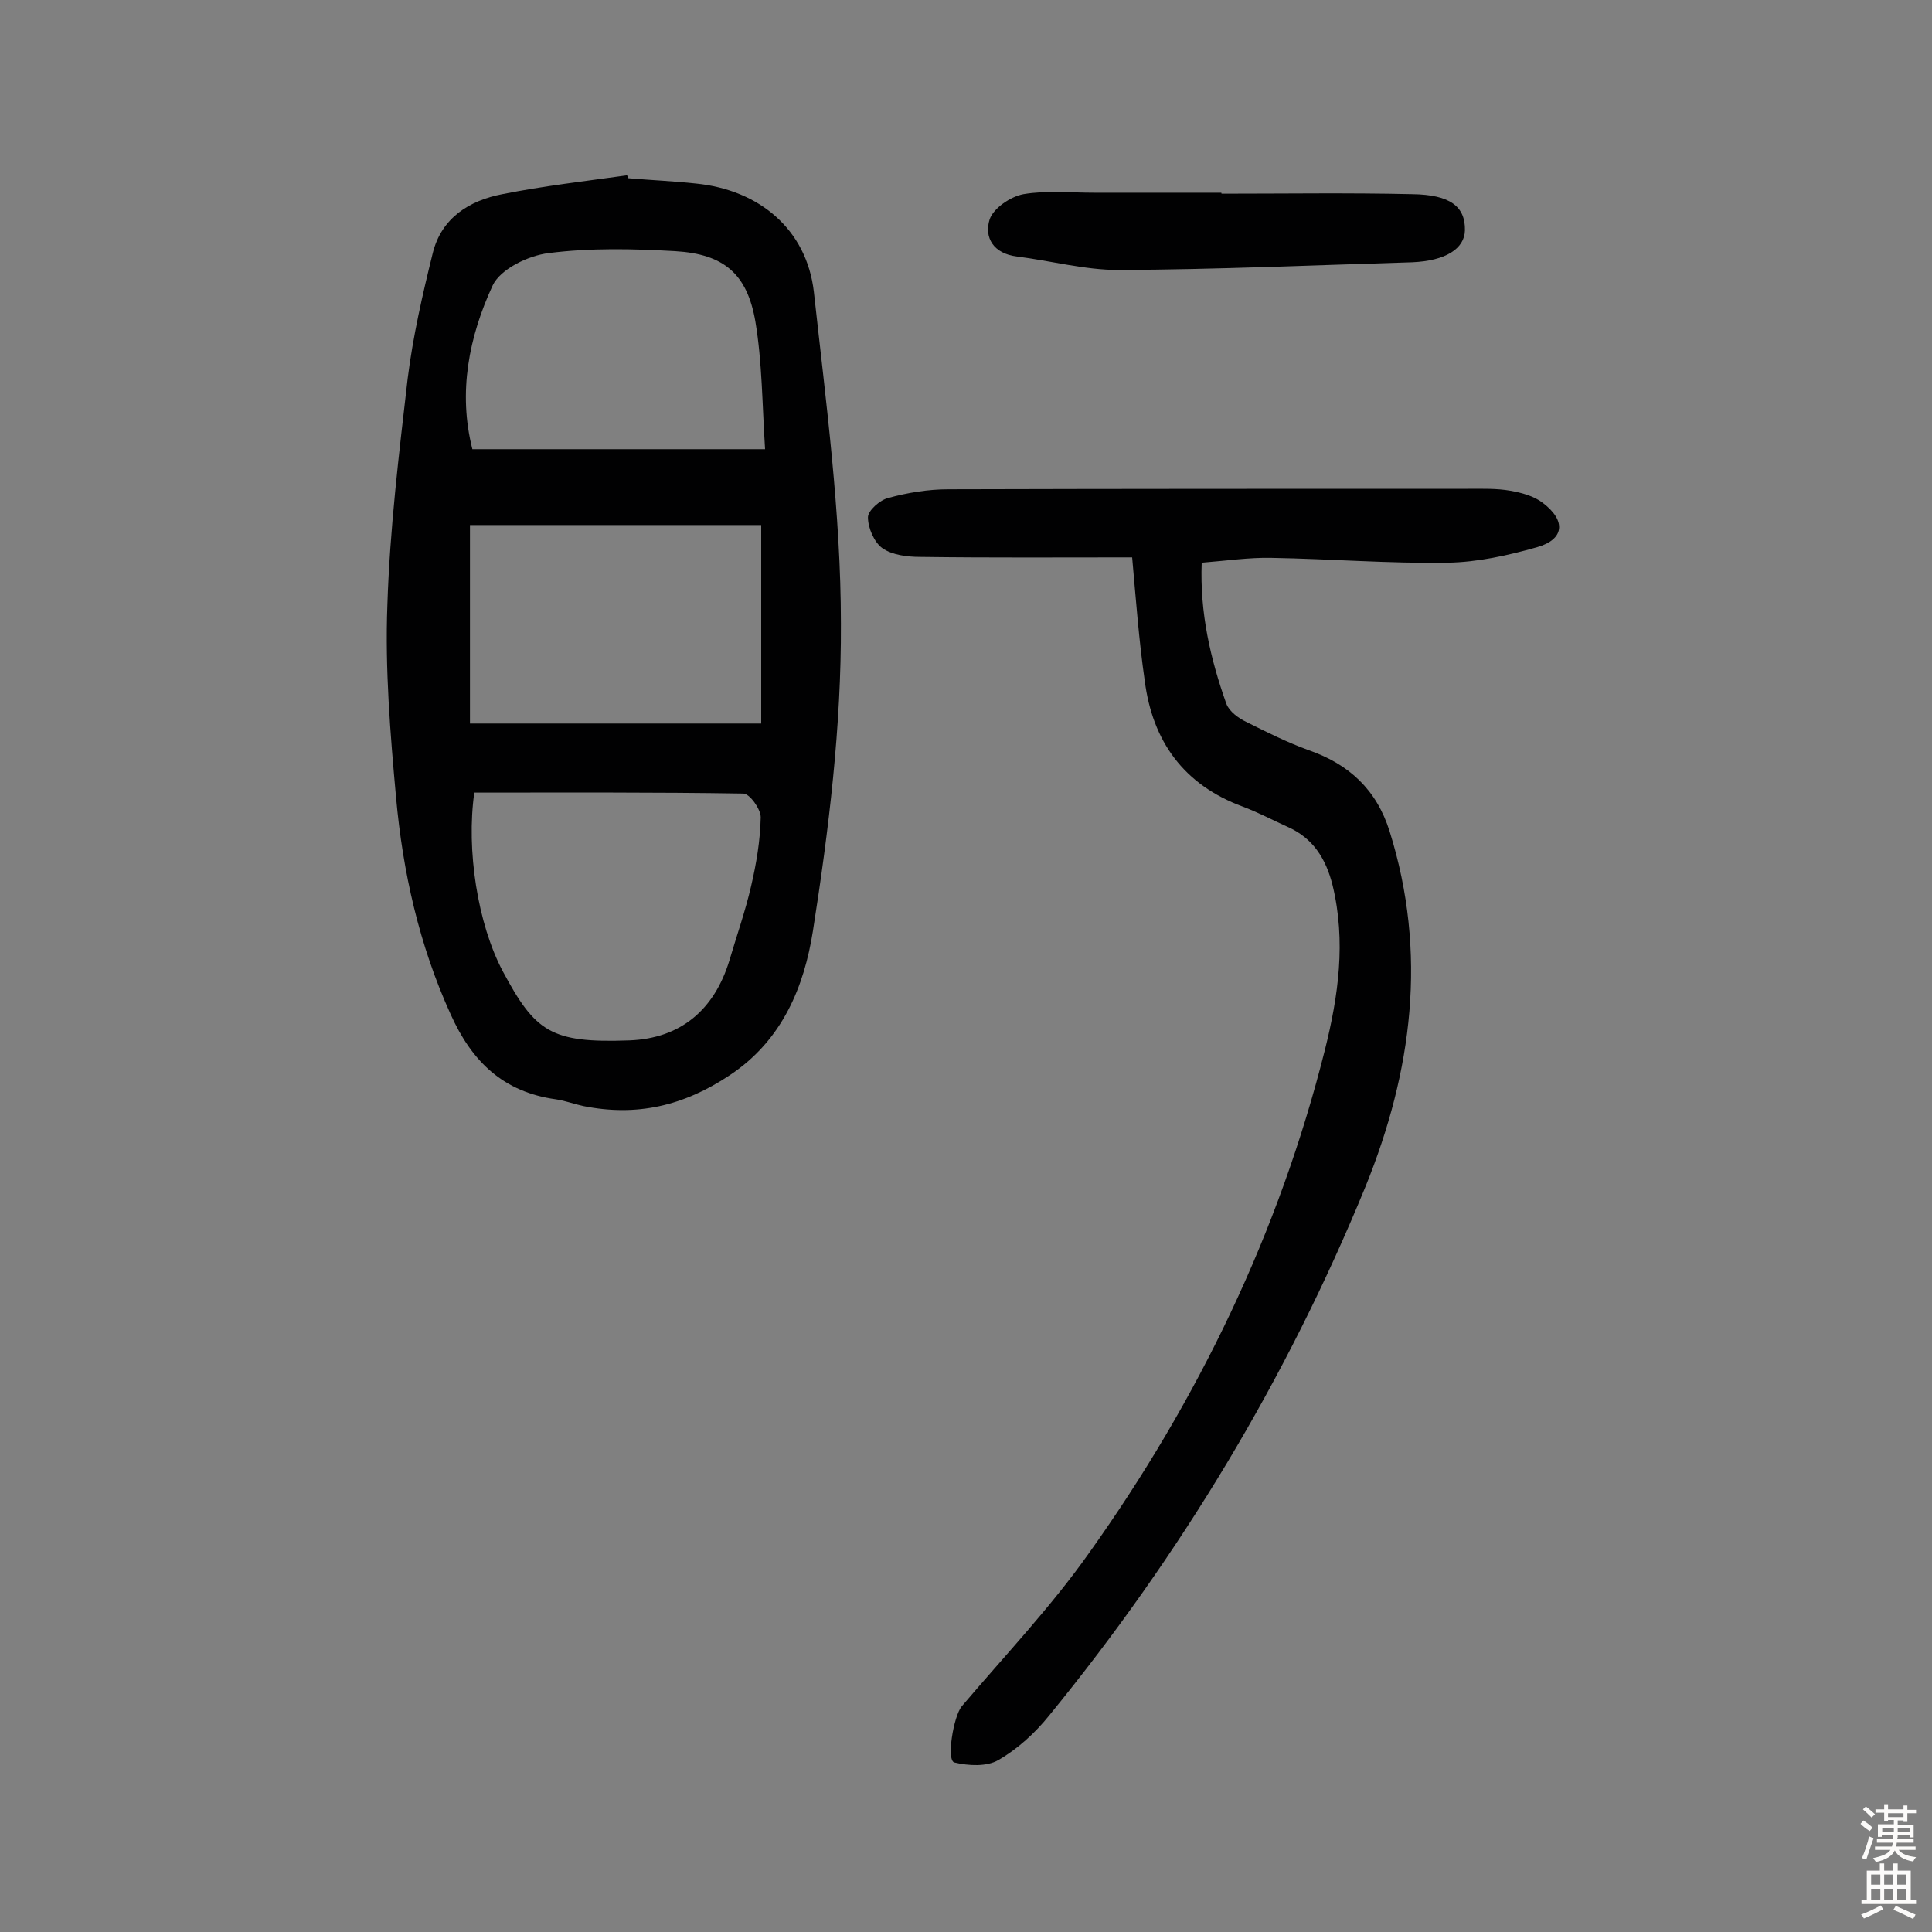
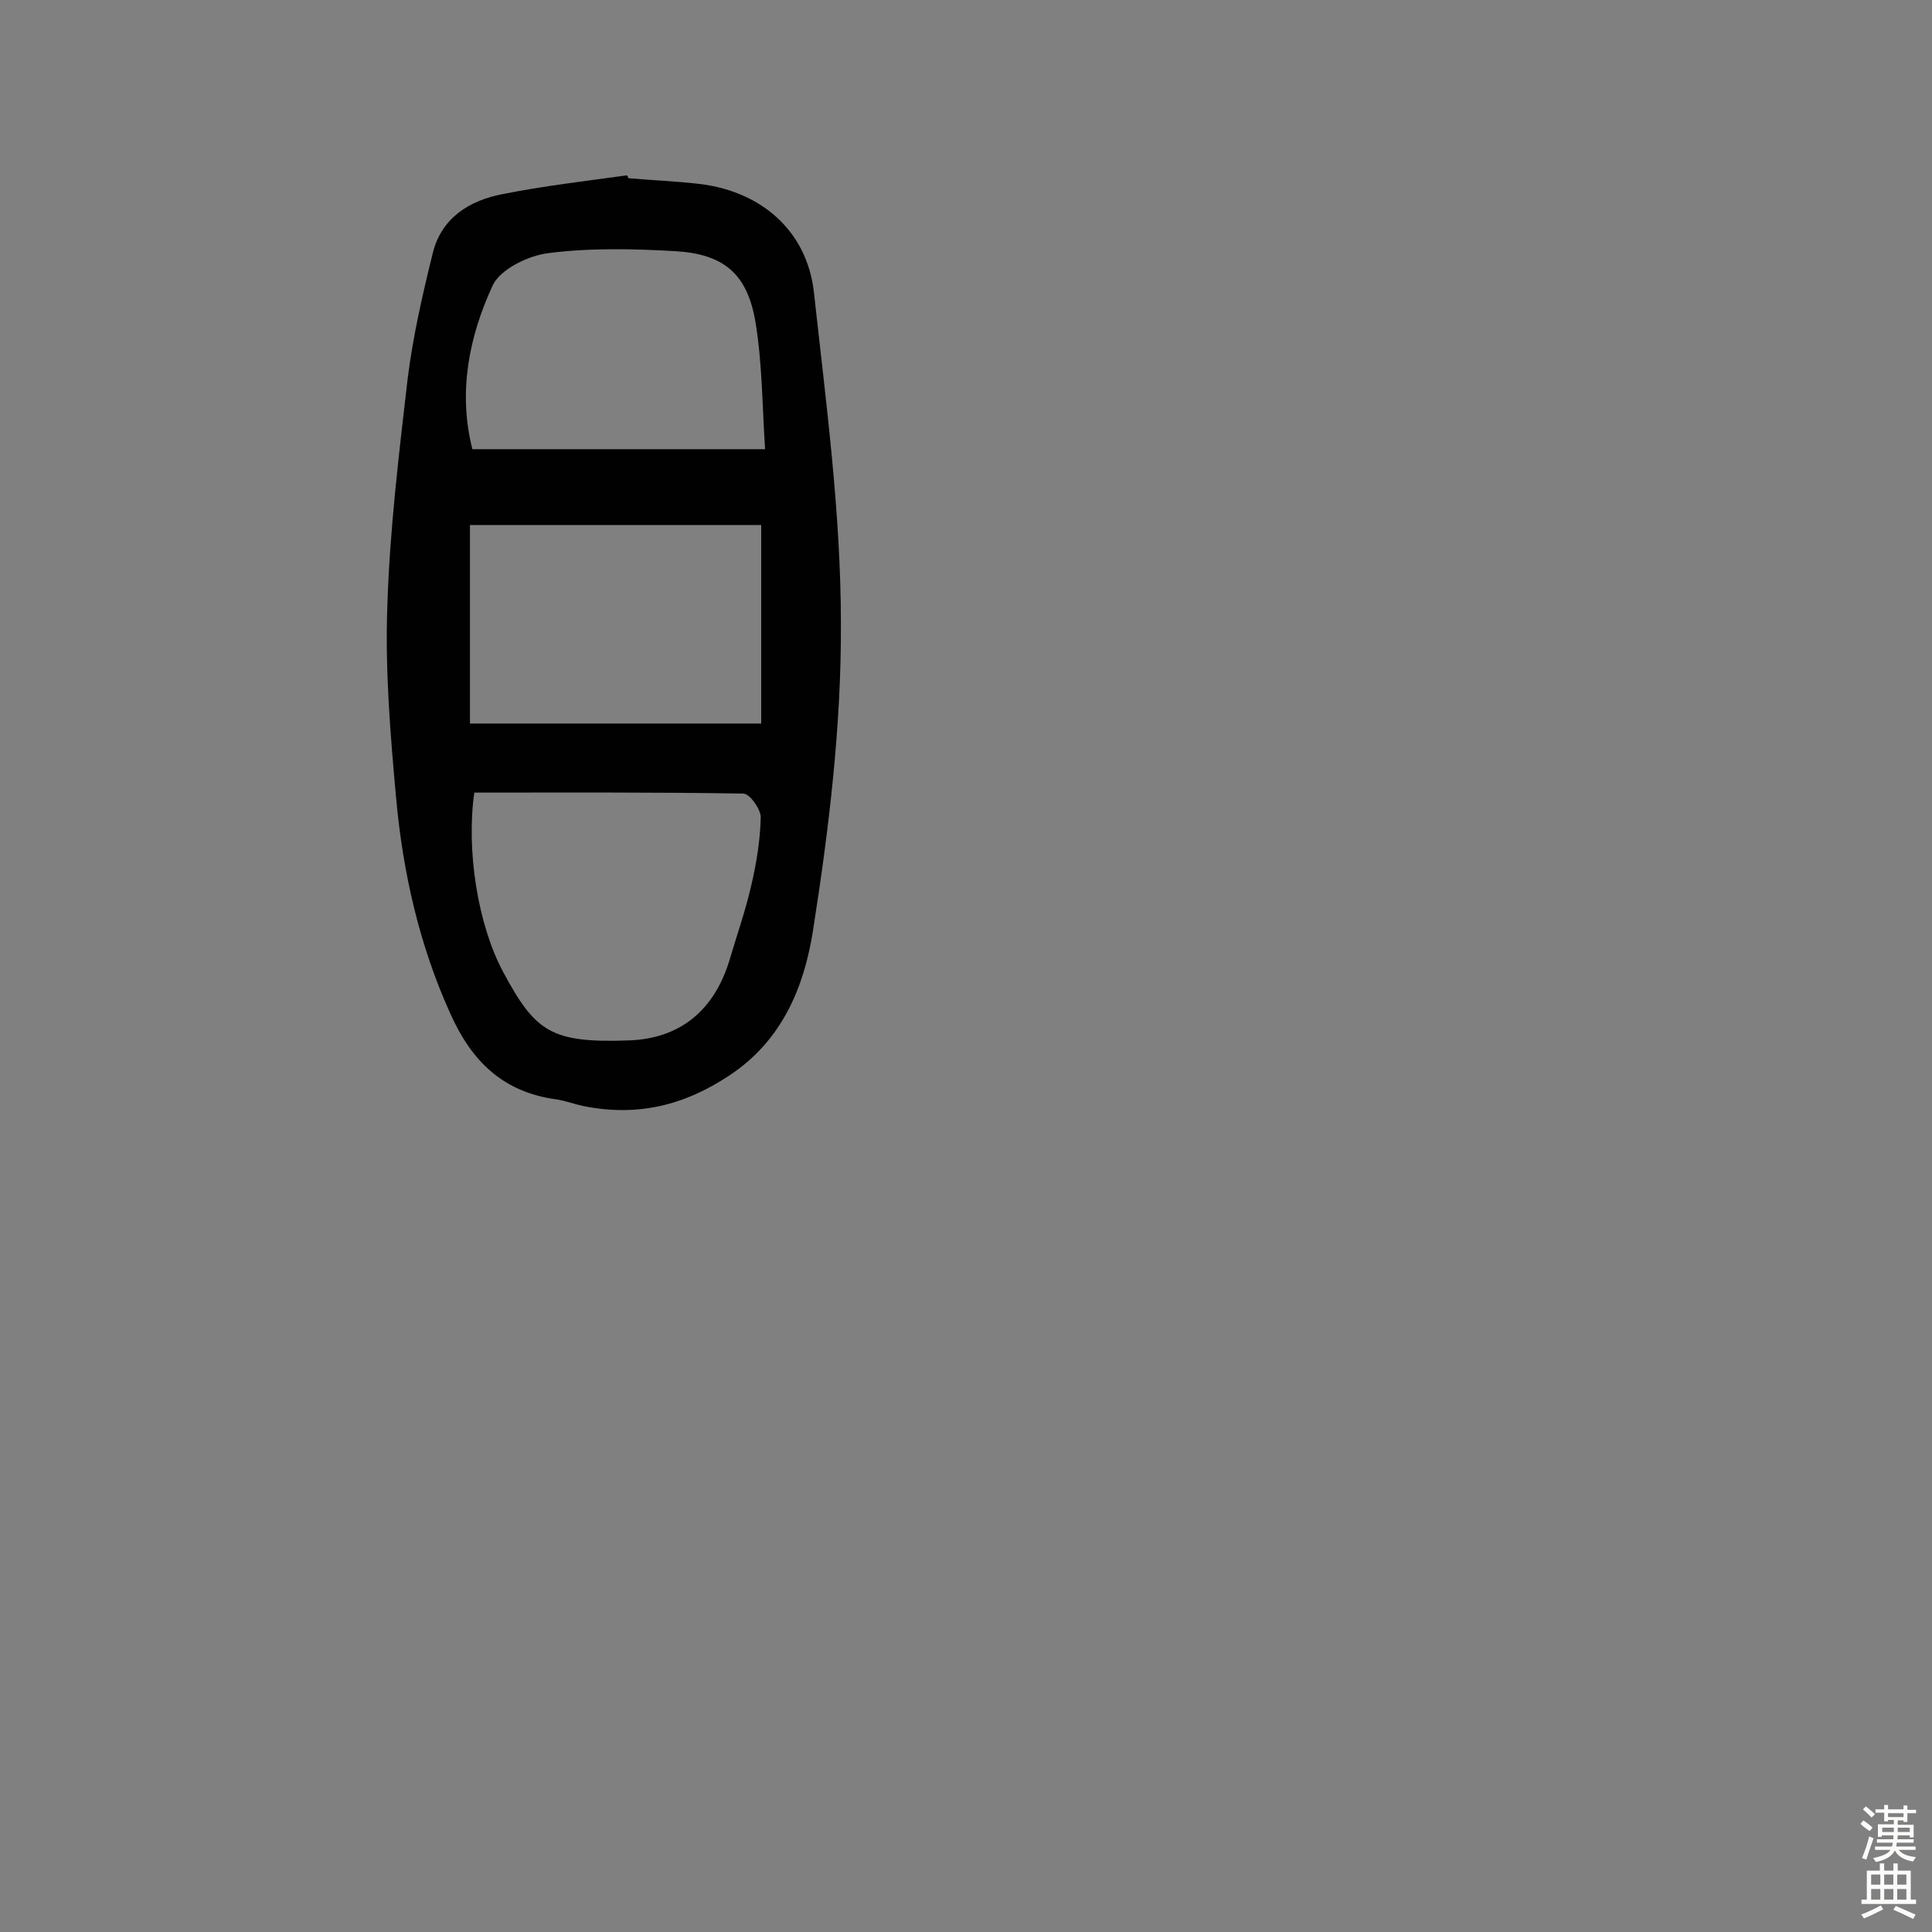
<svg xmlns="http://www.w3.org/2000/svg" enable-background="new 0 0 400 400" viewBox="0 0 400 400">
  <rect x="0" y="0" width="400" height="400" fill="#808080" stroke="none" />
  <g fill="#010102">
    <path d="m130.1 36.9c4.7.4 9.4.6 14 1.1 13.1 1.3 22.9 9.5 24.4 22.4 2.5 22.8 5.6 45.8 5.6 68.7.1 21.3-2.5 42.7-5.8 63.7-1.8 11.3-6.2 22.5-17.2 29.8-9.6 6.4-19.3 8.6-30.3 6.4-1.9-.4-3.7-1.1-5.7-1.4-10.9-1.5-17.4-7.8-21.8-17.6-6.5-14.3-9.9-29.4-11.3-44.9-1.2-13.2-2.3-26.6-1.8-39.8.5-15.7 2.4-31.3 4.2-46.9 1.1-8.8 3.1-17.5 5.2-26 1.8-7.3 7.6-10.9 14.4-12.2 8.5-1.7 17.2-2.7 25.8-3.9.2.2.2.4.3.6zm-31.9 127.2c-1.7 11.9.7 27.2 5.9 37 6.7 12.5 9.9 14.9 26.2 14.3 10.7-.4 17.6-6.4 20.7-16.5 1.5-5.1 3.3-10.2 4.5-15.4 1.1-4.7 1.9-9.5 2-14.3 0-1.7-2.3-4.9-3.6-4.9-18.5-.3-37-.2-55.7-.2zm-.9-55.4v41.1h60.3c0-13.8 0-27.1 0-41.1-20.1 0-40 0-60.3 0zm.5-15.7h60.6c-.6-9.4-.6-18-2-26.4-1.7-9.9-6.5-14-16.6-14.6-8.7-.5-17.6-.7-26.2.4-4.2.5-10 3.3-11.6 6.7-4.9 10.6-7.2 22.1-4.2 33.9z" />
-     <path d="m234.4 115.4c-15 0-29.5.1-43.9-.1-2.7 0-5.8-.4-7.8-1.8-1.7-1.2-3-4.2-3-6.4 0-1.4 2.5-3.6 4.2-4 4-1.1 8.3-1.8 12.4-1.8 35.9-.1 71.8-.1 107.7-.1 2.9 0 5.9-.1 8.7.4 2.3.4 4.9 1.1 6.7 2.5 4.9 3.7 4.5 7.6-1.2 9.2-6 1.7-12.3 3.1-18.5 3.2-12.2.2-24.3-.8-36.5-1-4.6-.1-9.3.6-14.4 1-.4 10.4 1.8 19.9 5.1 29.2.6 1.6 2.5 3 4.2 3.8 4.2 2.1 8.4 4.2 12.8 5.8 8.4 2.9 14.1 8.2 16.8 16.8 7.9 25.2 4.7 49.7-5 73.6-16.3 39.8-38.3 76.2-65.5 109.5-2.9 3.6-6.5 6.9-10.5 9.2-2.4 1.4-6.2 1.2-9.1.5-1.7-.4-.2-9.5 1.5-11.6 8.9-10.5 18.5-20.6 26.4-31.8 22.6-31.7 39.3-66.3 48.8-104.1 2.8-11.2 4.4-22.5 1.6-34.1-1.4-5.6-4.1-9.8-9.3-12.1-3.1-1.4-6.1-3-9.3-4.2-12.2-4.5-18.7-13.5-20.3-26.1-1.2-8.3-1.8-16.6-2.6-25.5z" />
-     <path d="m252.9 40.1c13.2 0 26.3-.2 39.5.1 7.9.1 11 2.6 10.9 7.5-.1 3.8-4 6.3-10.9 6.6-20.3.6-40.5 1.5-60.8 1.6-7 0-14-1.9-21.1-2.8-4.8-.6-6.8-3.9-5.6-7.7.8-2.3 4.3-4.7 7-5.2 4.7-.8 9.7-.3 14.6-.3h26.3c.1 0 .1.1.1.2z" />
  </g>
  <path d="m385.2 377.6.6-.7c.6.4 1.3.9 1.9 1.5l-.6.7c-.8-.5-1.4-1-1.9-1.5zm.3 7.1c.6-1.4 1.1-2.9 1.5-4.5.3.1.6.3.9.4-.5 1.4-1 2.9-1.5 4.4zm.2-10.1.6-.6c.7.5 1.3 1.1 1.9 1.6l-.7.7c-.6-.6-1.2-1.2-1.8-1.7zm8.4-.8h.8v.9h1.8v.7h-1.8v1.8h-.8v-.3h-1.2v.9h3.3v2.6h-.8v-.4h-2.5c0 .3 0 .6-.1.8h3.4v.7h-3.5c0 .3-.1.6-.1.8h4v.7h-3.5c.7.9 1.9 1.3 3.6 1.5-.2.2-.4.5-.6.9-1.9-.3-3.2-1.1-3.8-2.3-.5 1.1-1.8 2-3.9 2.4-.2-.3-.4-.5-.6-.8 1.9-.4 3.1-.9 3.6-1.7h-3.2v-.7h3.5c.1-.2.1-.5.2-.8h-3.3v-.7h3.4c0-.2 0-.5 0-.8h-2.4v.3h-.8v-2.6h3.3v-.9h-1.2v.3h-.8v-1.8h-1.8v-.7h1.8v-.9h.8v.9h3.2zm-4.4 5.5h2.4c0-.3 0-.6 0-.9h-2.4zm1.2-3.1h3.2v-.8h-3.2zm4.4 2.2h-2.4v.9h2.5v-.9z" fill="#fcfbfa" />
  <path d="m389.2 385.8h.9v1.5h1.9v-1.5h.9v1.5h2.7v6h1.1v.9h-11.3v-.9h1.1v-6h2.7zm.2 8.7.5.8c-1.2.6-2.5 1.3-4 1.9-.2-.3-.3-.6-.6-.8 1.6-.6 3-1.3 4.1-1.9zm-2-4.3h1.9v-2.1h-1.9zm0 3.1h1.9v-2.2h-1.9zm2.7-3.1h1.9v-2.1h-1.9zm0 3.1h1.9v-2.2h-1.9zm2.4 1.3c1.4.6 2.7 1.2 4.1 1.8l-.5.9c-1.5-.7-2.8-1.4-4.1-1.9zm2.2-6.5h-1.9v2.1h1.9zm-1.9 5.2h1.9v-2.2h-1.9z" fill="#fcfbfa" />
</svg>